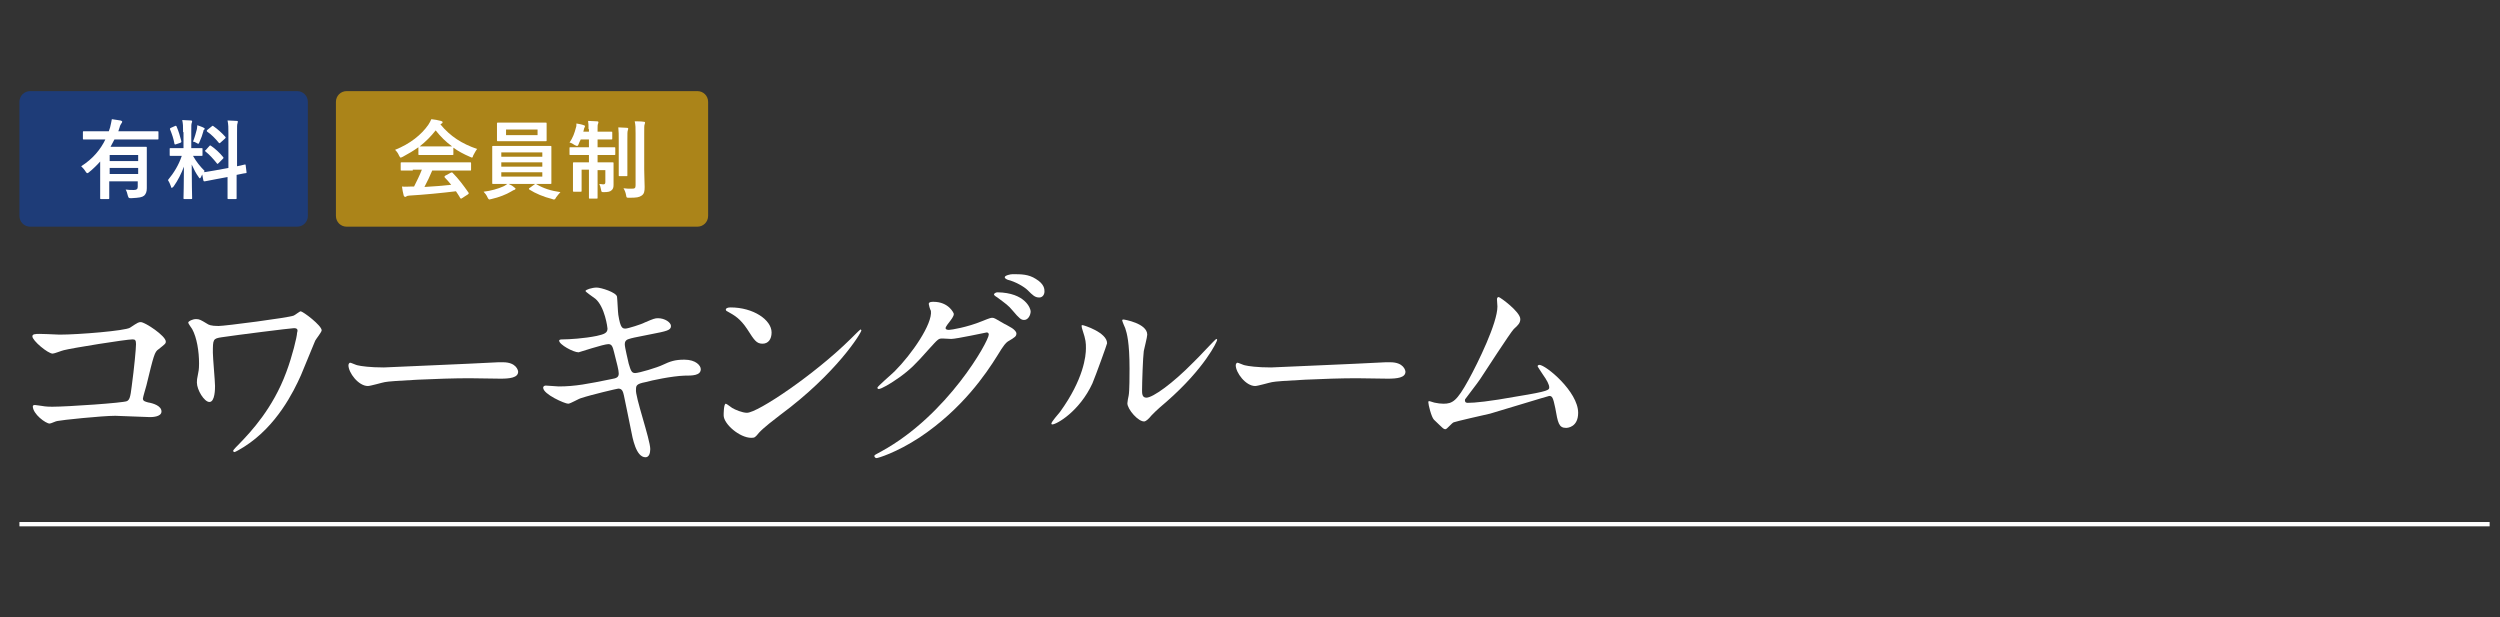
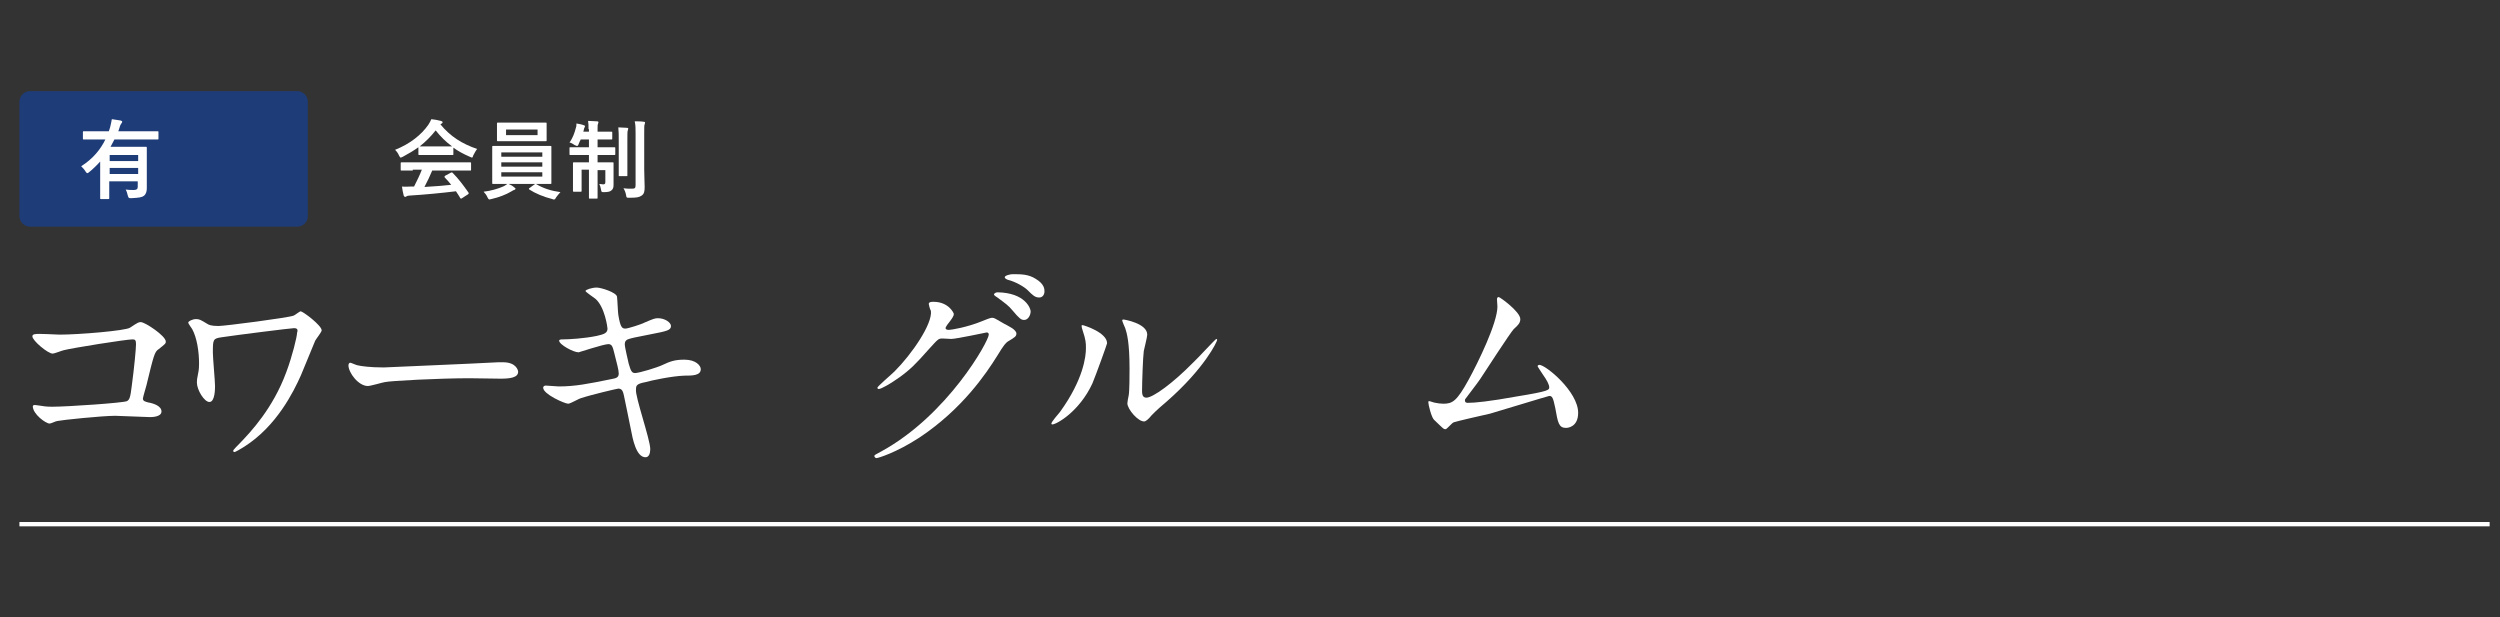
<svg xmlns="http://www.w3.org/2000/svg" version="1.1" id="レイヤー_1" x="0px" y="0px" viewBox="0 0 579 143" style="enable-background:new 0 0 579 143;" xml:space="preserve">
  <rect x="0" y="0" width="579" height="143" fill="#333333" stroke="none" />
  <style type="text/css">
	.st0{fill:#FFFFFF;}
	.st1{fill:#1E3C78;}
	.st2{fill:#AB8419;}
	.st3{fill:none;stroke:#FFFFFF;stroke-miterlimit:10;}
</style>
  <g>
    <path class="st0" d="M13.8,77.5c4.5,0,15.2-0.9,16.3-1.6c1.8-1.2,2-1.3,2.5-1.3c1,0,5.8,3.2,5.8,4.5c0,0.5-0.2,0.6-1.7,1.8   c-0.9,0.6-1.1,1.4-2.8,8.4c-0.1,0.4-0.8,2.7-0.8,3c0,0.6,0.5,0.7,1.2,0.9c1.2,0.2,3.1,0.8,3.1,2.1c0,1.3-2.3,1.3-2.7,1.3   c-1.2,0-6.8-0.3-8-0.3c-3.1,0-12.6,1-13.4,1.2c-0.3,0-1.5,0.6-1.8,0.6c-0.9,0-3.9-2.2-3.9-4c0-0.2,0.2-0.3,0.5-0.3s1.3,0.2,1.5,0.2   c1.1,0.2,2,0.2,2.5,0.2c3.5,0,16.6-0.9,17.3-1.3c0.6-0.3,0.8-0.9,1.1-3.4c0.6-4.4,1-8.8,1-9.8c0-0.9-0.2-1.1-0.8-1.1   c-1.5,0-14,2-15.9,2.5c-0.5,0.1-2.2,0.8-2.6,0.8c-1.1,0-4.7-3-4.7-4c0-0.4,0.4-0.5,0.6-0.5C8.6,77.2,13,77.5,13.8,77.5z" />
    <path class="st0" d="M68.1,76c-0.7,0-13.4,1.6-16.7,2.1c-2.1,0.3-2.1,0.5-2.1,3.6c0,1.2,0.5,6.6,0.5,7.7c0,0.6,0,3.7-1.3,3.7   c-1.2,0-2.9-2.8-2.9-4.5c0-0.5,0-0.8,0.3-2.2c0.2-0.8,0.2-1.9,0.2-2.2c0-2.8-0.5-6-1.6-8c-0.1-0.2-0.9-1.2-0.9-1.5   c0-0.3,1-0.8,1.8-0.8c0.8,0,1.1,0.2,2.6,1.1c0.3,0.2,0.8,0.5,2.6,0.5c1.5,0,16.1-1.9,17.4-2.4c0.3-0.1,1.4-1,1.6-1   c0.6,0,4.9,3.3,4.9,4.4c0,0.4-1.3,2-1.5,2.4c-0.5,1.2-2.8,6.8-3.3,8c-1.7,3.8-5.6,11.8-13.2,16.6c-0.8,0.5-2,1.2-2.2,1.2   c-0.2,0-0.3-0.2-0.3-0.3c0-0.2,1-1.2,1.5-1.7c2.6-2.7,7.7-8.1,10.8-16.5c1.4-3.7,2.5-8.3,2.5-9.1C69,76.5,69,76,68.1,76z" />
    <path class="st0" d="M115.4,83.9c0.3,0,0.8,0,1.1,0c3.1,0,3.5,1.9,3.5,2.2c0,1.4-2,1.6-4.1,1.6c-1.2,0-6.2-0.1-7.2-0.1   c-6.9,0-18.4,0.6-19.6,0.9c-0.6,0.1-3.3,0.9-3.9,0.9c-2.2,0-4.5-3.1-4.5-4.8c0-0.3,0.2-0.6,0.4-0.6s1.5,0.6,1.7,0.6   c0.8,0.2,2.9,0.5,6.1,0.5C90.6,85,108.1,84.3,115.4,83.9z" />
    <path class="st0" d="M150.6,104c0,1-0.3,1.9-1.1,1.9c-2.2,0-3-4.4-3.4-6.5c-0.2-1.2-1.4-6.7-1.6-7.8c-0.2-0.9-0.4-1.6-1.3-1.6   c-0.2,0-6.2,1.4-8.6,2.2c-0.5,0.1-2.5,1.3-3,1.3c-0.8,0-5.8-2.2-5.8-3.7c0-0.4,0.4-0.5,0.6-0.5c0.5,0,2.5,0.2,3,0.2   c3.8,0,6.8-0.6,12.2-1.7c1.3-0.2,1.7-0.5,1.7-1.3c0-0.8-0.4-2.2-1.1-5c-0.3-1.2-0.5-1.8-1.3-1.8c-1.1,0-6.8,1.9-6.9,1.9   c-1.2,0-4.5-1.8-4.5-2.7c0-0.3,0.5-0.3,1-0.3c1.2,0,4.8-0.2,7.7-0.8c1.8-0.4,2.5-0.7,2.5-1.7c0-0.2-0.6-5-2.8-6.9   c-0.4-0.3-2.3-1.6-2.3-1.8c0-0.3,1.5-0.8,2.6-0.8c1,0,4.5,1.1,4.7,2.1c0.1,0.7,0.2,3.6,0.3,4.2c0.5,3.2,1,3.2,1.7,3.2   c0.5,0,3.7-1,4.4-1.4c2.1-0.9,2.4-1,3.1-1c1.6,0,3,1,3,1.8c0,1-1,1.2-4.6,1.9c-4.1,0.8-4.5,0.9-5.1,1.1c-0.8,0.2-1,0.7-1,1.2   c0,0.8,0.7,3.5,0.9,4.5c0.5,1.7,0.7,2.2,1.5,2.2c0.9,0,5.2-1.3,6.4-1.9c1.7-0.8,2.8-1.2,5-1.2c2.7,0,3.8,1.4,3.8,2.2   c0,1.5-2,1.5-3.8,1.5c-2.9,0.1-7.6,1.1-9,1.5c-2.1,0.4-2.2,0.8-2.2,1.7C147,91.6,150.6,101.8,150.6,104z" />
-     <path class="st0" d="M180.7,96.1c-1.3,1-3.8,2.9-4.9,4.1c-0.9,1.1-1,1.2-1.8,1.2c-2.7,0-6.4-3.2-6.4-5.2c0-0.3,0-2.7,0.5-2.7   c0.2,0,1.3,0.9,1.5,1c0.7,0.4,2.3,1.1,3.4,1.1c2.5,0,15.7-8.9,24-17.1c0.8-0.8,2.2-2.2,2.3-2.2s0.2,0.2,0.2,0.2   C199.5,77.1,193.7,86.5,180.7,96.1z M176.6,79.6c-1.4,0-1.9-0.8-3.5-3.3c-1.7-2.6-3.1-3.3-4.5-4.1c-0.2-0.1-0.5-0.2-0.5-0.5   s0.4-0.5,1.1-0.5c5.3,0,9.5,2.9,9.5,5.8C178.7,78.6,177.9,79.6,176.6,79.6z" />
    <path class="st0" d="M215.1,70.4c0-0.5,0.7-0.5,1.1-0.5c3.5,0,4.7,2.6,4.7,2.8c0,0.6-0.5,1.2-1.5,2.5c-0.2,0.4-0.4,0.5-0.4,0.8   c0,0.4,0.6,0.4,0.8,0.4c0.5,0,4.2-0.6,7.6-2c0.6-0.2,1.8-0.8,2.4-0.8c0.5,0,0.7,0.2,2.8,1.4c0.3,0.1,1.6,0.9,1.8,1   c0.6,0.4,1,0.9,1,1.2c0,0.7-0.3,0.9-2,1.9c-0.5,0.4-0.8,0.6-2.5,3.4c-2.5,4-8,12.2-17.9,18.8c-5.5,3.6-9.7,4.8-10,4.8   c-0.2,0-0.5-0.2-0.5-0.5c0-0.2,0.2-0.3,1.7-1.1c15.3-8.4,24.8-25.5,24.8-27c0-0.5-0.4-0.5-0.5-0.5c-0.1,0-7,1.5-8.2,1.5   c-0.3,0-1.7-0.1-2-0.1c-1,0-1,0.1-3.2,2.5c-3,3.4-4.3,4.7-6.8,6.5c-2.1,1.5-4.2,2.7-4.8,2.7c-0.2,0-0.3-0.2-0.3-0.3   c0-0.3,3.3-3.1,4-3.8c4-4,8.8-11,8.4-14C215.4,71.7,215.1,70.6,215.1,70.4z M238.7,72.1c0,0.9-0.6,2-1.5,2c-0.7,0-1.1-0.3-2.7-2.2   c-1-1.2-1.5-1.5-3.5-3c-0.2-0.1-0.8-0.5-0.8-0.7c0-0.2,0.4-0.5,0.8-0.5C237.5,67.8,238.7,71.5,238.7,72.1z M239.9,64.6   c2,1.2,2,2.4,2,2.9c0,0.8-0.5,1.4-1.2,1.4c-1,0-1.5-0.5-2.7-1.7c-0.8-0.8-2.9-2-4.6-2.4c-0.5-0.2-0.7-0.4-0.7-0.6   c0-0.4,1.3-0.7,1.8-0.7C236.5,63.5,238.2,63.5,239.9,64.6z" />
    <path class="st0" d="M253,88.8c-3,6.5-8.3,9.5-9.3,9.5c-0.2,0-0.2-0.2-0.2-0.2c0-0.4,1.6-2.2,2-2.7c5.5-7.6,6-13,6-14.7   c0-1.3,0-1.9-0.8-4.3c-0.1-0.3-0.2-0.7-0.2-0.9c0-0.2,0-0.2,0.2-0.2c0.3,0,5.7,1.7,5.7,4.2C256.4,79.7,253.8,86.9,253,88.8z    M261.1,93.4c0-0.2,0.2-1.5,0.3-1.8c0.2-1,0.2-4.9,0.2-6.2c0-6.1-0.6-8.2-1-9.4c-0.1-0.2-0.7-1.6-0.7-1.8c0-0.2,0.2-0.2,0.3-0.2   c0.2,0,5.5,0.9,5.5,3.5c0,0.6-0.7,3.2-0.8,3.8c-0.2,1.4-0.4,7.4-0.4,9.1c0,0.7,0,1.7,1,1.7c1.5,0,6.1-3.3,10.9-8.2   c0.9-0.8,5.1-5.4,5.3-5.4c0.1,0,0.2,0.1,0.2,0.2c0,0.4-2.9,6.6-11.7,14.3c-2.6,2.2-3.1,2.8-3.5,3.2c-0.8,1-1.3,1.3-1.6,1.4   C263.7,97.8,261.1,94.8,261.1,93.4z" />
-     <path class="st0" d="M320.9,83.9c0.3,0,0.8,0,1.1,0c3.1,0,3.5,1.9,3.5,2.2c0,1.4-2,1.6-4.1,1.6c-1.2,0-6.2-0.1-7.2-0.1   c-6.9,0-18.4,0.6-19.6,0.9c-0.6,0.1-3.3,0.9-3.9,0.9c-2.2,0-4.5-3.1-4.5-4.8c0-0.3,0.2-0.6,0.4-0.6s1.5,0.6,1.7,0.6   c0.8,0.2,2.9,0.5,6.1,0.5C296.2,85,313.6,84.3,320.9,83.9z" />
    <path class="st0" d="M339.9,93.3c1.6,0,4.9-0.3,11.5-1.5c7.4-1.2,7.4-1.5,7.4-2.1s-0.5-1.6-1.5-3c-0.4-0.6-1.2-1.8-1.2-1.9   c0-0.1,0.2-0.3,0.4-0.3c1.5,0,9,6.2,9,11.1c0,3.3-2.4,3.5-2.8,3.5c-1.7,0-1.9-1.2-2.5-4.6c-0.5-2.4-0.7-2.8-1.4-2.8   c-0.2,0-11.6,3.5-13.7,4.1c-1.4,0.3-7.9,1.8-8.4,2c-0.4,0.1-1.6,1.6-1.9,1.6c-0.5,0-0.5-0.1-2.7-2.2c-0.6-0.6-1.3-3.5-1.3-4   c0-0.2,0-0.3,0.2-0.3c0.2,0,1.2,0.4,1.5,0.4c0.4,0.1,1.2,0.2,1.8,0.2c2.1,0,3.1-0.6,5.8-5.5c2.2-4,6.7-13.2,6.7-17   c0-0.2-0.1-1.5-0.1-1.6c0-0.2,0-0.6,0.4-0.6c0.3,0,5,3.4,5,5.1c0,0.9-0.5,1.4-1.5,2.3c-0.8,0.8-6.6,9.8-7.8,11.6   c-0.5,0.8-3.4,4.5-3.5,4.7C339.2,93,339.4,93.3,339.9,93.3z" />
  </g>
  <g>
    <g>
      <path class="st1" d="M71.3,50c0,1.4-1.1,2.5-2.5,2.5H7c-1.4,0-2.5-1.1-2.5-2.5V23.6c0-1.4,1.1-2.5,2.5-2.5h61.8    c1.4,0,2.5,1.1,2.5,2.5V50z" />
    </g>
    <g>
      <g>
        <path class="st0" d="M23.3,37.3c-0.8,0.9-1.7,1.8-2.7,2.6c-0.2,0.2-0.3,0.2-0.4,0.2s-0.2-0.1-0.4-0.4c-0.3-0.5-0.7-0.9-1-1.2     c2.7-1.7,4.5-3.9,5.6-6.2h-2.5c-1.8,0-2.4,0-2.5,0c-0.2,0-0.2,0-0.2-0.2v-1.5c0-0.2,0-0.2,0.2-0.2c0.1,0,0.7,0,2.5,0h3.3     c0.1-0.3,0.2-0.6,0.3-0.9c0.2-0.8,0.3-1.4,0.4-1.9c0.8,0.1,1.4,0.2,2,0.3c0.2,0.1,0.4,0.1,0.4,0.3c0,0.1-0.1,0.3-0.2,0.4     c-0.1,0.2-0.3,0.4-0.4,0.9l-0.3,0.9H34c1.8,0,2.4,0,2.5,0c0.2,0,0.2,0,0.2,0.2v1.5c0,0.2,0,0.2-0.2,0.2c-0.1,0-0.7,0-2.5,0h-7.5     c-0.3,0.6-0.6,1.1-0.9,1.7H31c1.8,0,2.7,0,2.8,0c0.2,0,0.2,0,0.2,0.2c0,0.1,0,1,0,2.7v3.6c0,1.5,0,2.5,0,3.1     c0,0.8-0.2,1.3-0.6,1.7c-0.5,0.4-1.1,0.5-3,0.6c-0.6,0-0.6,0-0.8-0.6c-0.1-0.5-0.3-1.1-0.5-1.4c0.7,0.1,1.2,0.1,1.9,0.1     c0.6,0,0.9-0.2,0.9-0.7v-1.3h-6.6v1.6c0,1.7,0,2.2,0,2.3c0,0.2,0,0.2-0.2,0.2h-1.7c-0.2,0-0.2,0-0.2-0.2c0-0.1,0-0.6,0-2.3V37.3z      M25.4,35.9v1.4H32v-1.4H25.4z M32,40.3v-1.4h-6.6v1.4H32z" />
-         <path class="st0" d="M42.4,30.6c0-1.3,0-1.9-0.2-2.8c0.7,0,1.3,0.1,2,0.1c0.2,0,0.3,0.1,0.3,0.2c0,0.2-0.1,0.3-0.1,0.4     c-0.1,0.2-0.1,0.7-0.1,2v3.8h0.2c1.5,0,2,0,2.2,0c0.2,0,0.2,0,0.2,0.2v1.4c0,0.2,0,0.2-0.2,0.2c-0.1,0-0.6,0-2,0     c0.8,1.4,1.6,2.4,2.7,3.5c-0.3,0.4-0.6,0.8-0.8,1.3c-0.1,0.2-0.2,0.4-0.3,0.4s-0.2-0.1-0.3-0.3c-0.6-0.8-1.1-1.8-1.6-2.9     c0,4,0.1,7.5,0.1,7.8c0,0.2,0,0.2-0.2,0.2h-1.6c-0.2,0-0.2,0-0.2-0.2c0-0.3,0.1-3.6,0.1-7.3c-0.6,1.6-1.4,3.2-2.4,4.6     c-0.2,0.2-0.3,0.3-0.4,0.3c-0.1,0-0.2-0.1-0.2-0.3c-0.2-0.6-0.5-1.2-0.7-1.5c1.4-1.7,2.5-3.5,3.2-5.6h-0.4c-1.6,0-2.1,0-2.2,0     c-0.2,0-0.2,0-0.2-0.2v-1.4c0-0.2,0-0.2,0.2-0.2c0.1,0,0.6,0,2.2,0h0.8V30.6z M40.5,29.2c0.2-0.1,0.3-0.1,0.4,0.1     c0.5,1.2,0.8,2.2,1.1,3.4c0,0.2,0,0.3-0.3,0.4l-0.9,0.3c-0.3,0.1-0.3,0.1-0.4-0.1c-0.2-1.2-0.6-2.3-1-3.3c-0.1-0.2,0-0.3,0.2-0.4     L40.5,29.2z M45.6,29.9c0-0.2,0.1-0.6,0.1-0.9c0.5,0.2,1.2,0.4,1.5,0.6c0.2,0.1,0.2,0.1,0.2,0.2c0,0.1,0,0.2-0.1,0.2     c-0.1,0.1-0.2,0.2-0.2,0.4c-0.2,0.8-0.5,1.6-0.9,2.5c-0.1,0.3-0.2,0.4-0.3,0.4c-0.1,0-0.2-0.1-0.4-0.2c-0.3-0.2-0.6-0.3-0.8-0.3     C45.1,31.8,45.4,30.7,45.6,29.9z M52.9,38.9v-8c0-1.4,0-2-0.2-3c0.8,0,1.4,0.1,2.1,0.1c0.2,0,0.3,0.1,0.3,0.2     c0,0.1-0.1,0.2-0.1,0.4c-0.1,0.2-0.1,0.7-0.1,2.2v7.7c1.2-0.2,1.6-0.4,1.8-0.4s0.2,0,0.2,0.2l0.2,1.6c0,0.2,0,0.2-0.2,0.2     c-0.1,0-0.7,0.1-2.1,0.4v1.9c0,2.2,0,3.4,0,3.5c0,0.2,0,0.2-0.2,0.2h-1.7c-0.2,0-0.2,0-0.2-0.2c0-0.1,0-1.2,0-3.4v-1.5l-2.7,0.5     c-1.7,0.3-2.4,0.5-2.6,0.5c-0.2,0-0.2,0-0.3-0.2l-0.3-1.6c0-0.2,0-0.2,0.2-0.3c0.2,0,0.9-0.1,2.6-0.4L52.9,38.9z M48.5,33.8     c0.1-0.1,0.1-0.1,0.2-0.1c0.1,0,0.1,0,0.2,0.1c0.9,0.6,2,1.6,2.8,2.6c0.1,0.2,0.1,0.2-0.1,0.4l-1,1c-0.2,0.2-0.3,0.2-0.4,0     c-0.8-1-1.7-2-2.6-2.7c-0.1-0.1-0.1-0.1-0.1-0.2c0-0.1,0.1-0.1,0.2-0.2L48.5,33.8z M49,29.3c0.2-0.2,0.2-0.2,0.4-0.1     c1,0.7,2,1.6,2.8,2.5c0.1,0.1,0.1,0.2-0.1,0.4l-1,0.9c-0.2,0.2-0.3,0.2-0.4,0.1c-0.8-1-1.8-2-2.7-2.6c-0.1-0.1-0.2-0.2,0-0.4     L49,29.3z" />
      </g>
    </g>
  </g>
  <g>
    <g>
-       <path class="st2" d="M164,50c0,1.4-1.1,2.5-2.5,2.5H80.3c-1.4,0-2.5-1.1-2.5-2.5V23.6c0-1.4,1.1-2.5,2.5-2.5h81.2    c1.4,0,2.5,1.1,2.5,2.5V50z" />
-     </g>
+       </g>
    <g>
      <g>
        <path class="st0" d="M96.9,34.1c-1.1,0.8-2.3,1.5-3.6,2.2c-0.2,0.1-0.4,0.2-0.5,0.2c-0.1,0-0.2-0.1-0.4-0.5     c-0.2-0.5-0.5-0.9-0.9-1.3c3.5-1.4,6.1-3.5,7.7-5.8c0.3-0.5,0.5-0.8,0.7-1.3c0.8,0.1,1.5,0.2,2.2,0.4c0.2,0.1,0.4,0.1,0.4,0.3     c0,0.1,0,0.2-0.2,0.3c-0.1,0.1-0.2,0.1-0.3,0.2c2.3,2.8,5,4.5,8.5,5.7c-0.4,0.5-0.6,1-0.9,1.5c-0.1,0.4-0.2,0.5-0.3,0.5     c-0.1,0-0.2-0.1-0.5-0.2c-1.4-0.6-2.7-1.3-3.8-2.1v1.5c0,0.2,0,0.2-0.2,0.2c-0.1,0-0.7,0-2.3,0h-3.1c-1.6,0-2.1,0-2.3,0     c-0.2,0-0.2,0-0.2-0.2V34.1z M95.6,39.5c-1.9,0-2.5,0-2.6,0c-0.2,0-0.2,0-0.2-0.2v-1.5c0-0.2,0-0.2,0.2-0.2c0.1,0,0.8,0,2.6,0     h10.7c1.9,0,2.5,0,2.6,0c0.2,0,0.2,0,0.2,0.2v1.5c0,0.2,0,0.2-0.2,0.2c-0.1,0-0.8,0-2.6,0h-6.2c-0.5,1.2-1.1,2.5-1.8,3.8     c2.1-0.1,4.3-0.3,6.2-0.5c-0.5-0.6-0.9-1.1-1.5-1.7c-0.1-0.2-0.1-0.2,0.1-0.4l1.3-0.7c0.2-0.1,0.3-0.1,0.4,0     c1.4,1.4,2.5,2.9,3.7,4.6c0.1,0.2,0.1,0.2-0.1,0.4l-1.4,0.9c-0.1,0.1-0.2,0.1-0.2,0.1s-0.1,0-0.2-0.1c-0.3-0.6-0.7-1.1-1-1.6     c-3.3,0.4-7.4,0.8-10.8,1c-0.3,0-0.6,0.1-0.7,0.2c-0.1,0.1-0.2,0.1-0.3,0.1s-0.2-0.1-0.3-0.3c-0.2-0.7-0.3-1.4-0.4-2.1     c0.7,0.1,1.4,0,2.2,0c0.2,0,0.4,0,0.6,0c0.7-1.4,1.3-2.6,1.8-3.9H95.6z M102.5,33.9c1.3,0,1.9,0,2.2,0c-1.4-1-2.7-2.3-3.8-3.7     c-1.1,1.4-2.3,2.6-3.7,3.7c0.2,0,0.7,0,2.2,0H102.5z" />
        <path class="st0" d="M117.6,42.5c0.7,0.3,1.2,0.6,1.5,0.9c0.2,0.1,0.3,0.2,0.3,0.3c0,0.1-0.1,0.2-0.3,0.3c-0.2,0-0.4,0.2-0.8,0.4     c-1,0.6-2.7,1.3-4.5,1.7c-0.2,0-0.3,0.1-0.4,0.1c-0.2,0-0.3-0.1-0.5-0.5c-0.2-0.5-0.6-1-0.9-1.3c1.7-0.2,3.4-0.7,4.5-1.2     c0.3-0.1,0.7-0.4,1-0.6H117c-2,0-2.7,0-2.8,0c-0.2,0-0.2,0-0.2-0.2c0-0.1,0-0.7,0-2.1v-4.2c0-1.4,0-2,0-2.1c0-0.2,0-0.2,0.2-0.2     c0.1,0,0.8,0,2.8,0h7.7c2,0,2.7,0,2.8,0c0.2,0,0.2,0,0.2,0.2c0,0.1,0,0.7,0,2.1v4.2c0,1.4,0,2,0,2.1c0,0.2,0,0.2-0.2,0.2     c-0.1,0-0.8,0-2.8,0H117.6z M123.7,28.4c1.9,0,2.6,0,2.7,0c0.2,0,0.2,0,0.2,0.2c0,0.1,0,0.5,0,1.3v1.3c0,0.9,0,1.2,0,1.3     c0,0.2,0,0.2-0.2,0.2c-0.1,0-0.8,0-2.7,0H118c-1.9,0-2.5,0-2.7,0c-0.2,0-0.2,0-0.2-0.2c0-0.1,0-0.5,0-1.3v-1.3c0-0.9,0-1.2,0-1.3     c0-0.2,0-0.2,0.2-0.2c0.1,0,0.8,0,2.7,0H123.7z M116.1,36.3h9.5v-1h-9.5V36.3z M125.6,38.6v-1h-9.5v1H125.6z M125.6,39.9h-9.5v1     h9.5V39.9z M124.5,30h-7.3v1.3h7.3V30z M123.8,42.7c0.1-0.1,0.2-0.1,0.3-0.1c0,0,0.1,0,0.2,0.1c1.5,0.9,3.3,1.5,5.5,1.8     c-0.3,0.3-0.7,0.8-1,1.2c-0.2,0.4-0.3,0.5-0.5,0.5c-0.1,0-0.2,0-0.4-0.1c-2-0.5-3.9-1.3-5.3-2.2c-0.1-0.1-0.1-0.1-0.1-0.2     c0-0.1,0.1-0.1,0.2-0.2L123.8,42.7z" />
        <path class="st0" d="M136.3,29.9c0-0.9,0-1.3-0.1-1.9c0.8,0,1.4,0.1,2.1,0.1c0.2,0,0.3,0.1,0.3,0.2c0,0.2-0.1,0.3-0.1,0.4     c-0.1,0.2-0.1,0.5-0.1,1.1v0.7h1c1.6,0,2.1,0,2.2,0c0.2,0,0.2,0,0.2,0.2v1.4c0,0.2,0,0.2-0.2,0.2c-0.1,0-0.6,0-2.2,0h-1v1.8h1.3     c1.9,0,2.5,0,2.6,0c0.2,0,0.2,0,0.2,0.2v1.4c0,0.2,0,0.2-0.2,0.2c-0.1,0-0.7,0-2.6,0h-1.3v1.7h1c1.7,0,2.3,0,2.5,0     c0.2,0,0.2,0,0.2,0.2c0,0.1,0,0.7,0,2v0.7c0,1.1,0,1.7,0,2.3c0,0.6-0.1,1-0.5,1.3c-0.3,0.3-0.9,0.4-1.7,0.4c-0.6,0-0.6,0-0.7-0.6     c-0.1-0.5-0.2-0.9-0.4-1.3c0.4,0,0.6,0.1,0.9,0.1c0.3,0,0.5-0.1,0.5-0.5v-2.8h-1.8V42c0,2.5,0,3.7,0,3.8c0,0.2,0,0.2-0.2,0.2     h-1.6c-0.2,0-0.2,0-0.2-0.2c0-0.1,0-1.4,0-3.8v-2.7h-1.7v3c0,1.2,0,1.8,0,1.9c0,0.2,0,0.2-0.2,0.2h-1.6c-0.2,0-0.2,0-0.2-0.2     c0-0.1,0-0.7,0-2v-2.6c0-1.2,0-1.7,0-1.8c0-0.2,0-0.2,0.2-0.2c0.1,0,0.7,0,2.5,0h1v-1.7h-1.7c-1.9,0-2.5,0-2.6,0     c-0.2,0-0.2,0-0.2-0.2v-1.4c0-0.2,0-0.2,0.2-0.2c0.1,0,0.8,0,2.6,0h1.7v-1.8h-1.9c-0.2,0.4-0.4,0.8-0.5,1.1     c-0.1,0.3-0.2,0.4-0.4,0.4c-0.1,0-0.2-0.1-0.5-0.2c-0.4-0.3-0.8-0.5-1.2-0.6c0.8-1.1,1.2-2.3,1.5-3.5c0.1-0.2,0.1-0.5,0.1-0.9     c0.6,0.1,1.2,0.2,1.7,0.4c0.2,0.1,0.3,0.1,0.3,0.2s-0.1,0.2-0.1,0.3c-0.1,0.1-0.1,0.2-0.2,0.6l-0.1,0.4h1.3V29.9z M143.3,32.5     c0-1.3,0-2-0.1-3c0.7,0,1.3,0.1,2,0.1c0.2,0,0.3,0.1,0.3,0.2c0,0.2-0.1,0.3-0.1,0.4c-0.1,0.3-0.1,0.7-0.1,2.1V38     c0,1.7,0,2.5,0,2.6c0,0.2,0,0.2-0.2,0.2h-1.6c-0.2,0-0.2,0-0.2-0.2c0-0.1,0-0.9,0-2.6V32.5z M149.2,39.3c0,1.4,0.1,3,0.1,4     c0,1-0.1,1.6-0.7,2c-0.6,0.4-1.1,0.5-2.9,0.5c-0.6,0-0.6,0-0.7-0.6c-0.1-0.6-0.3-1.1-0.6-1.6c0.7,0.1,1.2,0.1,1.9,0.1     c0.7,0,0.9-0.1,0.9-0.8V30.9c0-1.3,0-1.9-0.2-2.8c0.7,0,1.5,0,2.1,0.1c0.2,0,0.3,0.1,0.3,0.2c0,0.2-0.1,0.3-0.1,0.4     c-0.1,0.2-0.1,0.7-0.1,2V39.3z" />
      </g>
    </g>
  </g>
  <line class="st3" x1="4.5" y1="121.4" x2="576.6" y2="121.4" />
</svg>